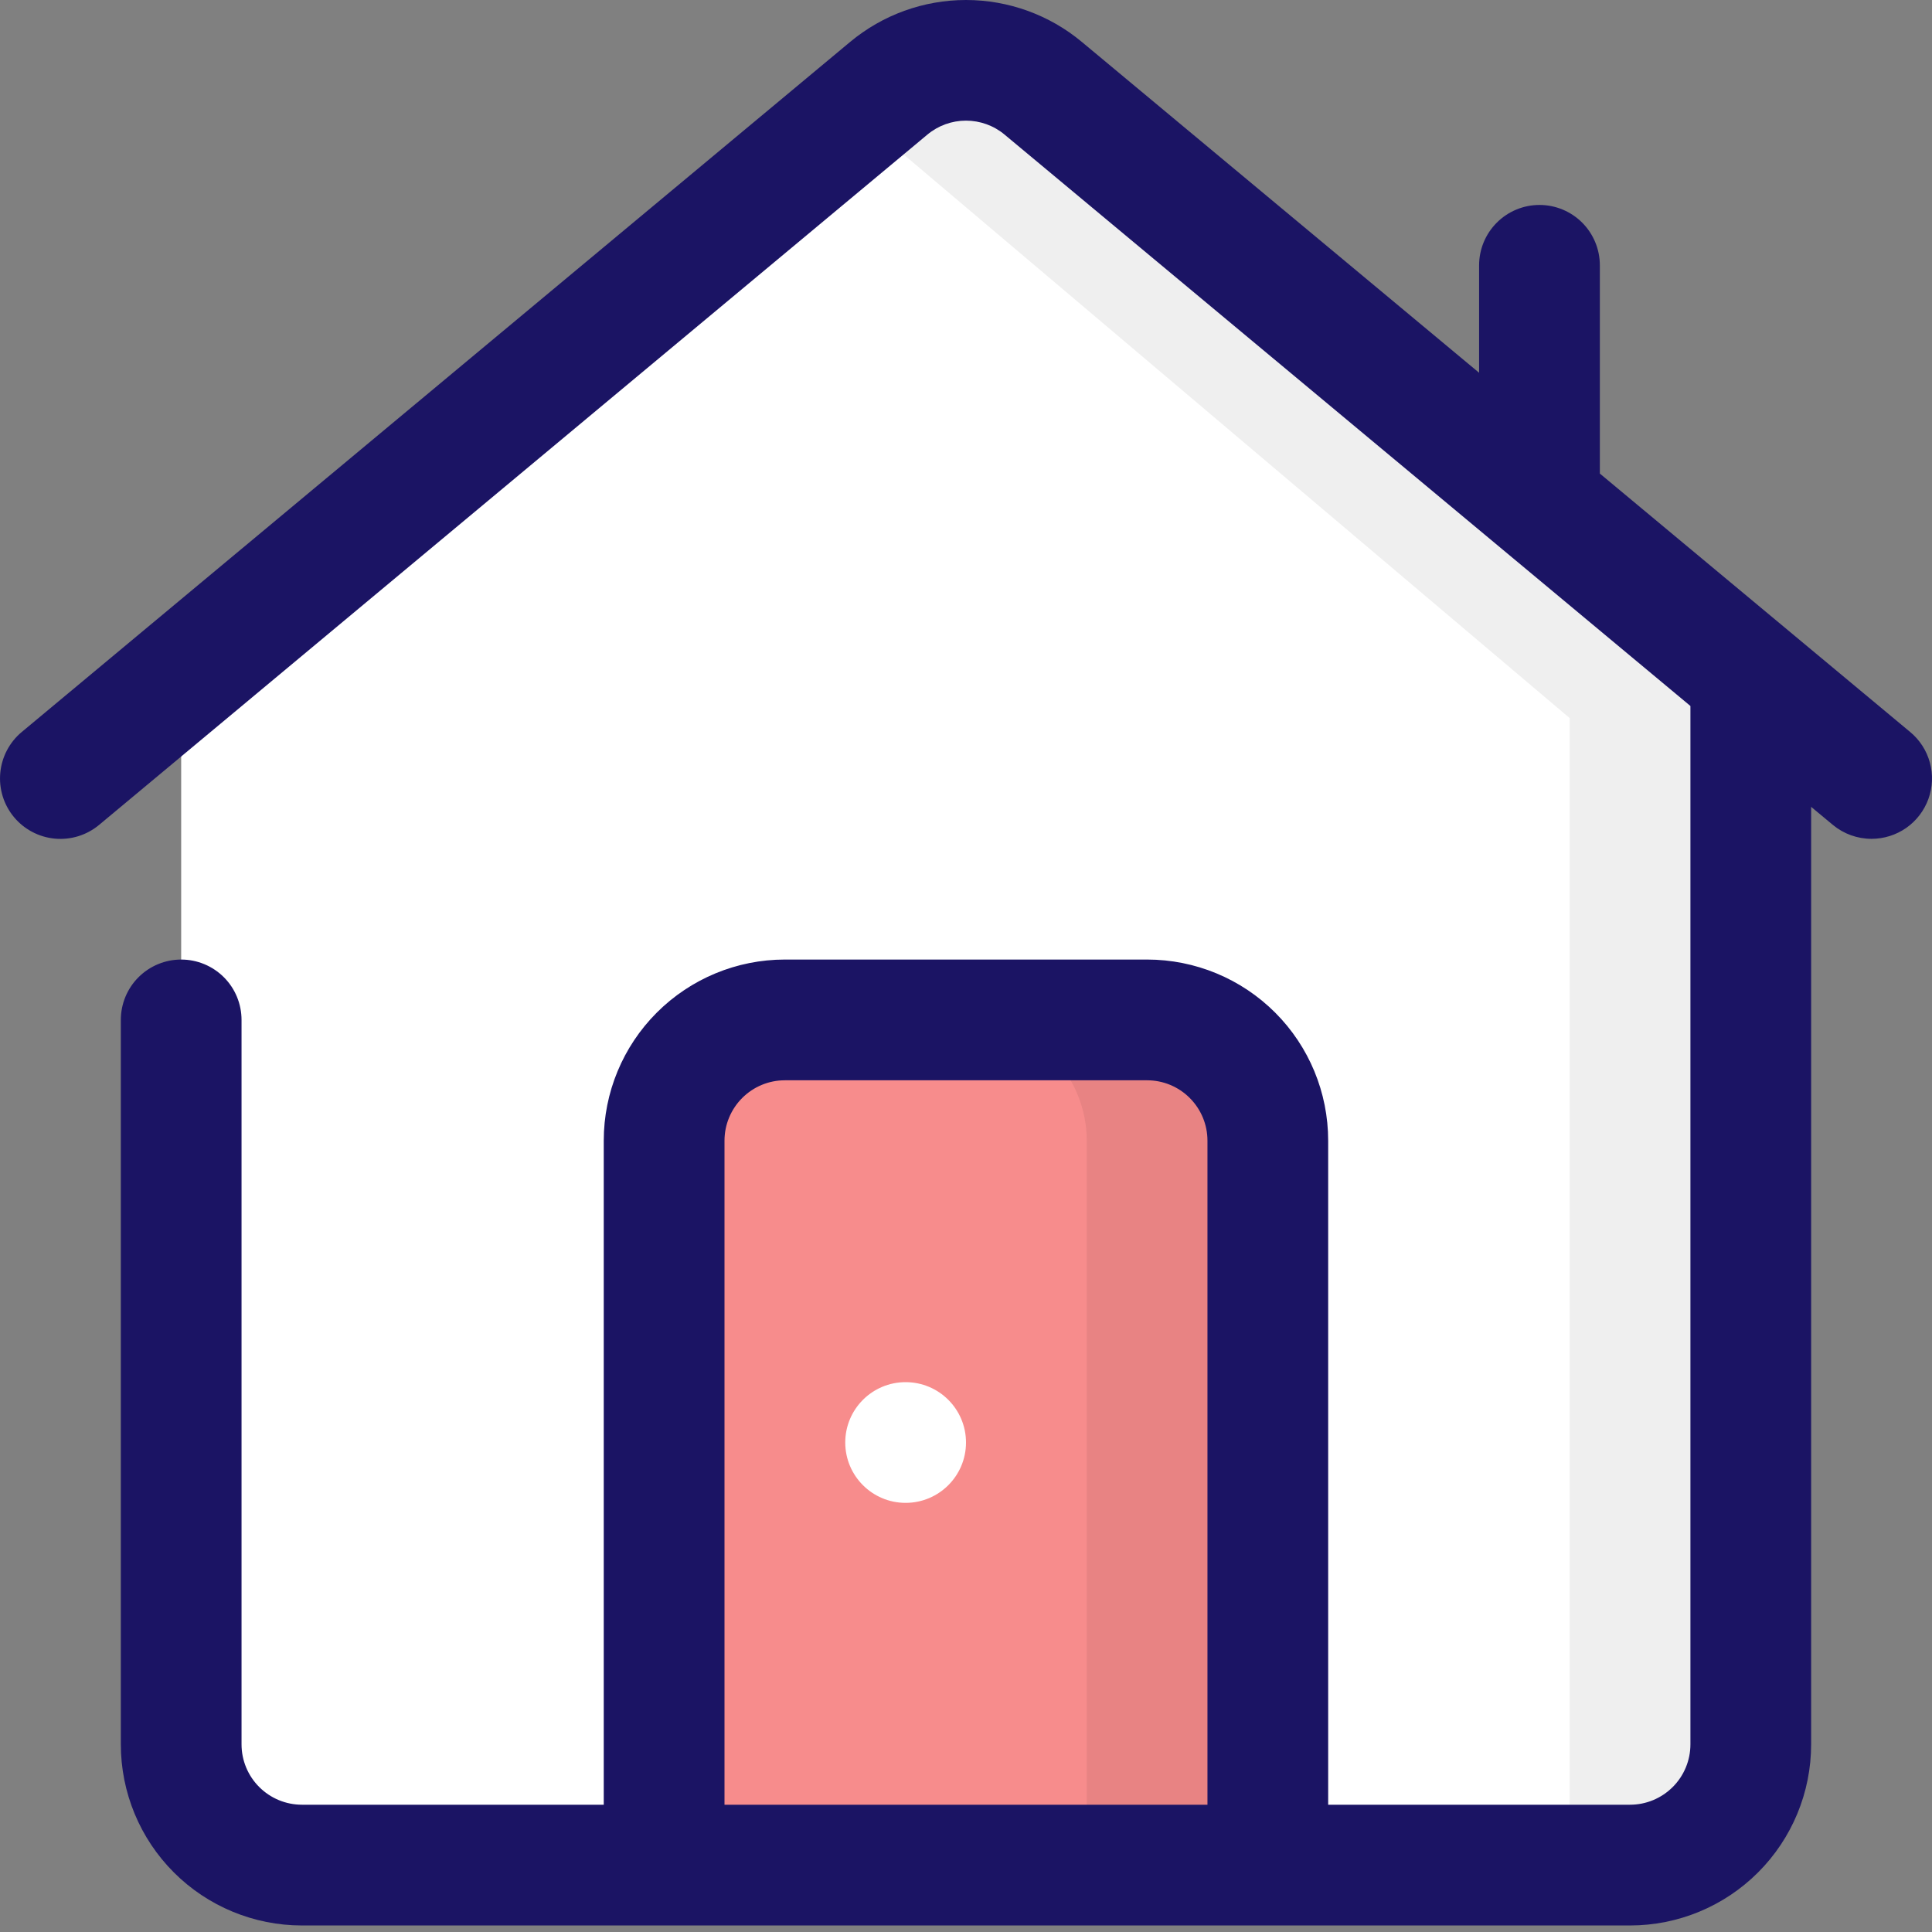
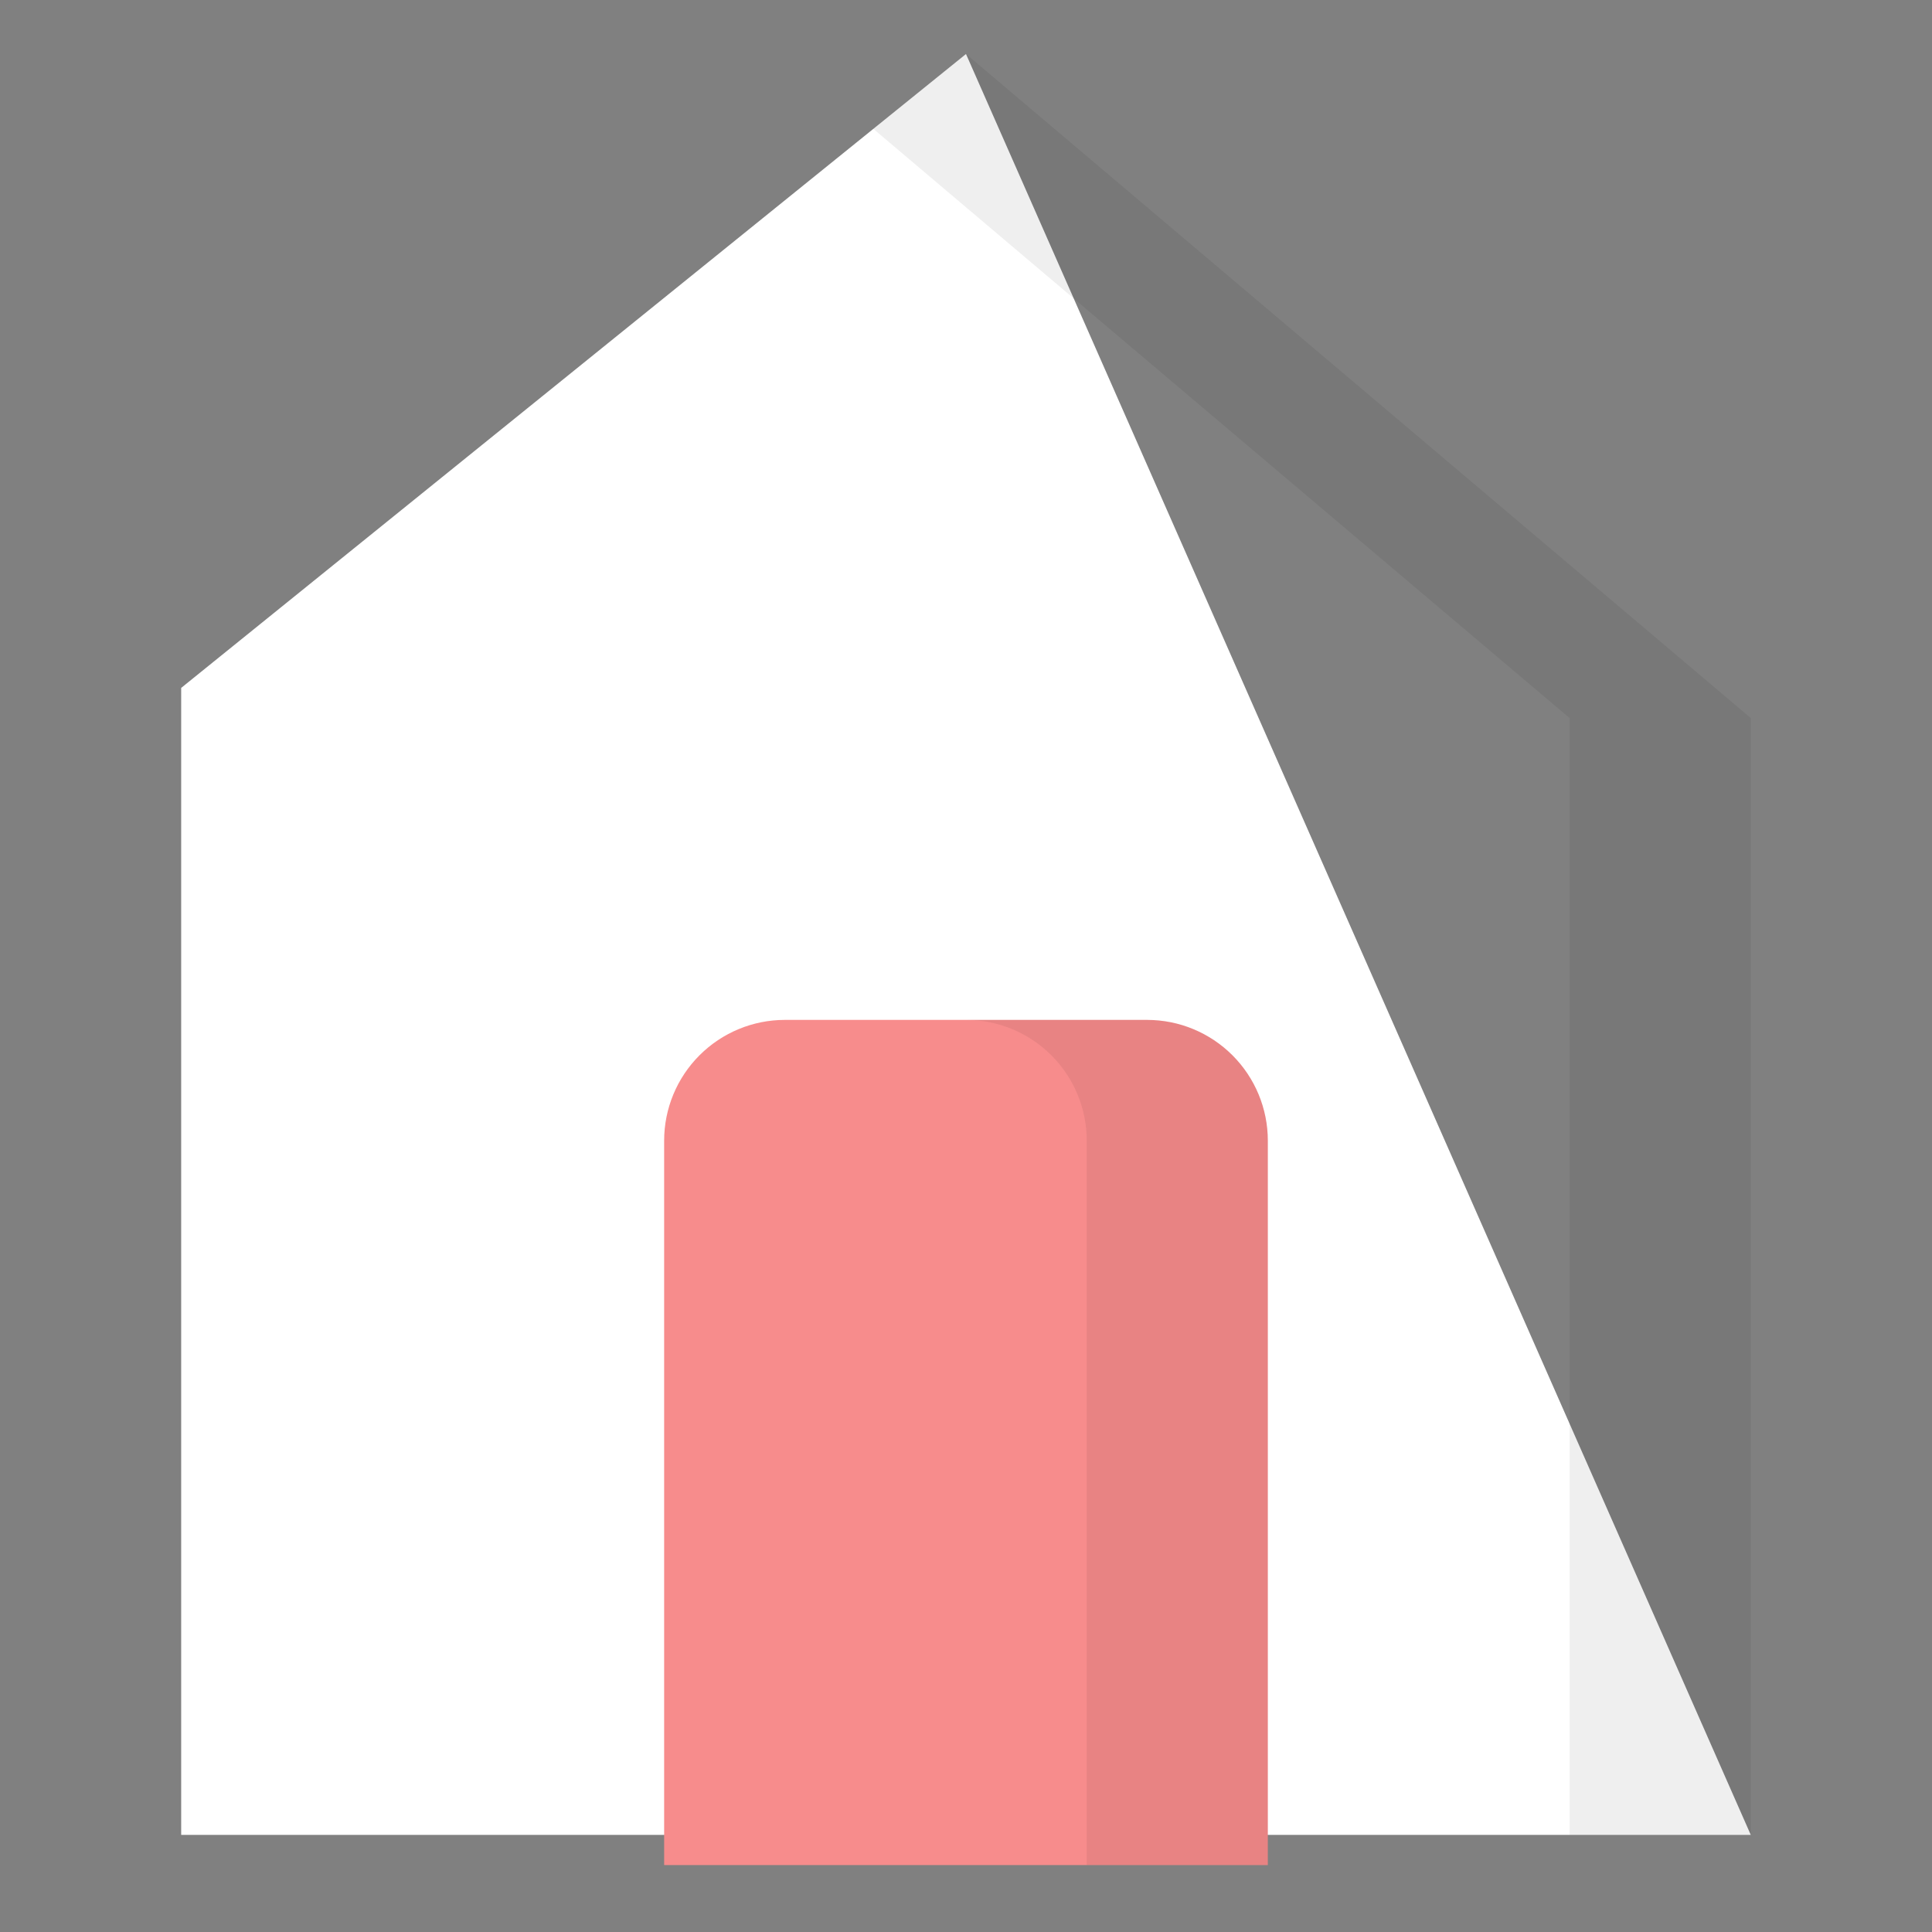
<svg xmlns="http://www.w3.org/2000/svg" width="50" height="50" viewBox="0 0 50 50" fill="none">
  <rect x="0" y="0" width="50" height="50" fill="#808080" stroke="none" />
-   <path d="M4.689 28.739V47.487H45.31V18.584L25 1.398L4.689 17.803V28.739Z" fill="white" />
+   <path d="M4.689 28.739V47.487H45.31L25 1.398L4.689 17.803V28.739Z" fill="white" />
  <path d="M25 1.398L22.602 3.335L40.623 18.584V47.487H45.31V18.584L25 1.398Z" fill="black" fill-opacity="0.063" />
  <path d="M20.312 26.395H29.686C30.515 26.395 31.31 26.725 31.896 27.311C32.482 27.897 32.811 28.692 32.811 29.52V48.268H17.188V29.52C17.188 28.692 17.517 27.897 18.103 27.311C18.689 26.725 19.483 26.395 20.312 26.395Z" fill="#F78C8C" />
  <path d="M29.687 26.395H25C25.829 26.395 26.623 26.725 27.209 27.311C27.796 27.897 28.125 28.692 28.125 29.52V48.268H32.812V29.52C32.812 28.692 32.483 27.897 31.896 27.311C31.311 26.725 30.516 26.395 29.687 26.395Z" fill="black" fill-opacity="0.063" />
-   <path d="M23.437 38.894C24.3 38.894 25 38.195 25 37.332C25 36.469 24.3 35.77 23.437 35.77C22.575 35.77 21.875 36.469 21.875 37.332C21.875 38.195 22.575 38.894 23.437 38.894Z" fill="white" />
-   <path d="M49.434 18.943L41.404 12.256V6.866C41.404 6.452 41.239 6.055 40.947 5.762C40.654 5.469 40.256 5.304 39.842 5.304C39.427 5.304 39.03 5.469 38.737 5.762C38.444 6.055 38.279 6.452 38.279 6.866V9.647L27.999 1.086C27.157 0.384 26.096 0 24.999 0C23.903 0 22.842 0.384 22 1.086L0.564 18.943C0.245 19.208 0.045 19.59 0.007 20.003C-0.031 20.416 0.096 20.827 0.361 21.146C0.626 21.465 1.008 21.666 1.421 21.704C1.834 21.742 2.245 21.614 2.564 21.349L24 3.484C24.28 3.25 24.634 3.122 24.999 3.122C25.365 3.122 25.719 3.25 25.999 3.484L43.748 18.271V45.144C43.748 45.558 43.583 45.956 43.29 46.248C42.997 46.541 42.6 46.706 42.185 46.706H34.373V29.52C34.373 28.277 33.88 27.085 33.001 26.206C32.122 25.327 30.93 24.833 29.686 24.833H20.312C19.069 24.833 17.877 25.327 16.998 26.206C16.119 27.085 15.625 28.277 15.625 29.52V46.706H7.814C7.399 46.706 7.002 46.541 6.709 46.248C6.416 45.956 6.251 45.558 6.251 45.144V26.396C6.251 25.981 6.087 25.584 5.794 25.291C5.501 24.998 5.103 24.833 4.689 24.833C4.275 24.833 3.877 24.998 3.584 25.291C3.291 25.584 3.127 25.981 3.127 26.396V45.144C3.127 46.387 3.62 47.579 4.499 48.458C5.378 49.337 6.571 49.831 7.814 49.831H42.185C43.428 49.831 44.62 49.337 45.499 48.458C46.378 47.579 46.872 46.387 46.872 45.144V20.881L47.435 21.349C47.716 21.582 48.07 21.709 48.435 21.709C48.756 21.709 49.07 21.61 49.334 21.426C49.597 21.241 49.797 20.98 49.907 20.677C50.016 20.375 50.03 20.046 49.945 19.736C49.861 19.425 49.682 19.148 49.434 18.943ZM18.75 46.706V29.52C18.75 29.106 18.915 28.709 19.208 28.416C19.501 28.122 19.898 27.958 20.312 27.958H29.686C30.101 27.958 30.498 28.122 30.791 28.416C31.084 28.709 31.249 29.106 31.249 29.52V46.706H18.75Z" fill="#1B1464" />
</svg>